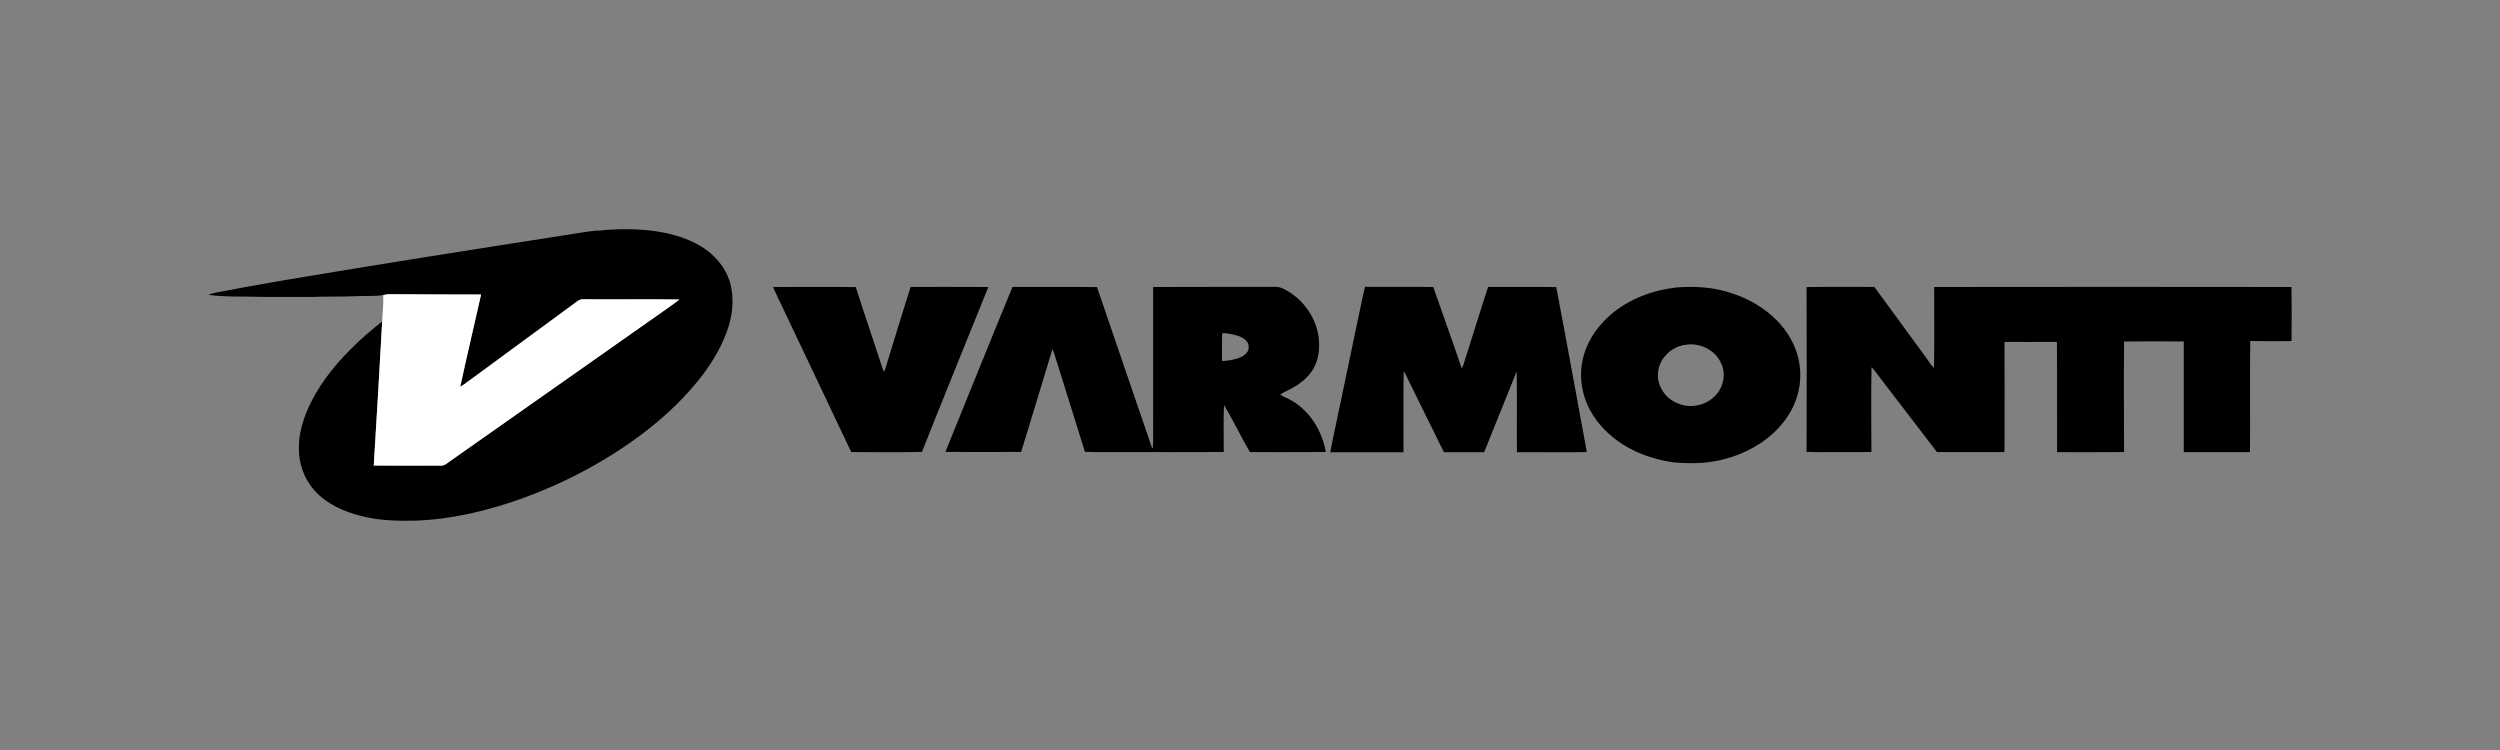
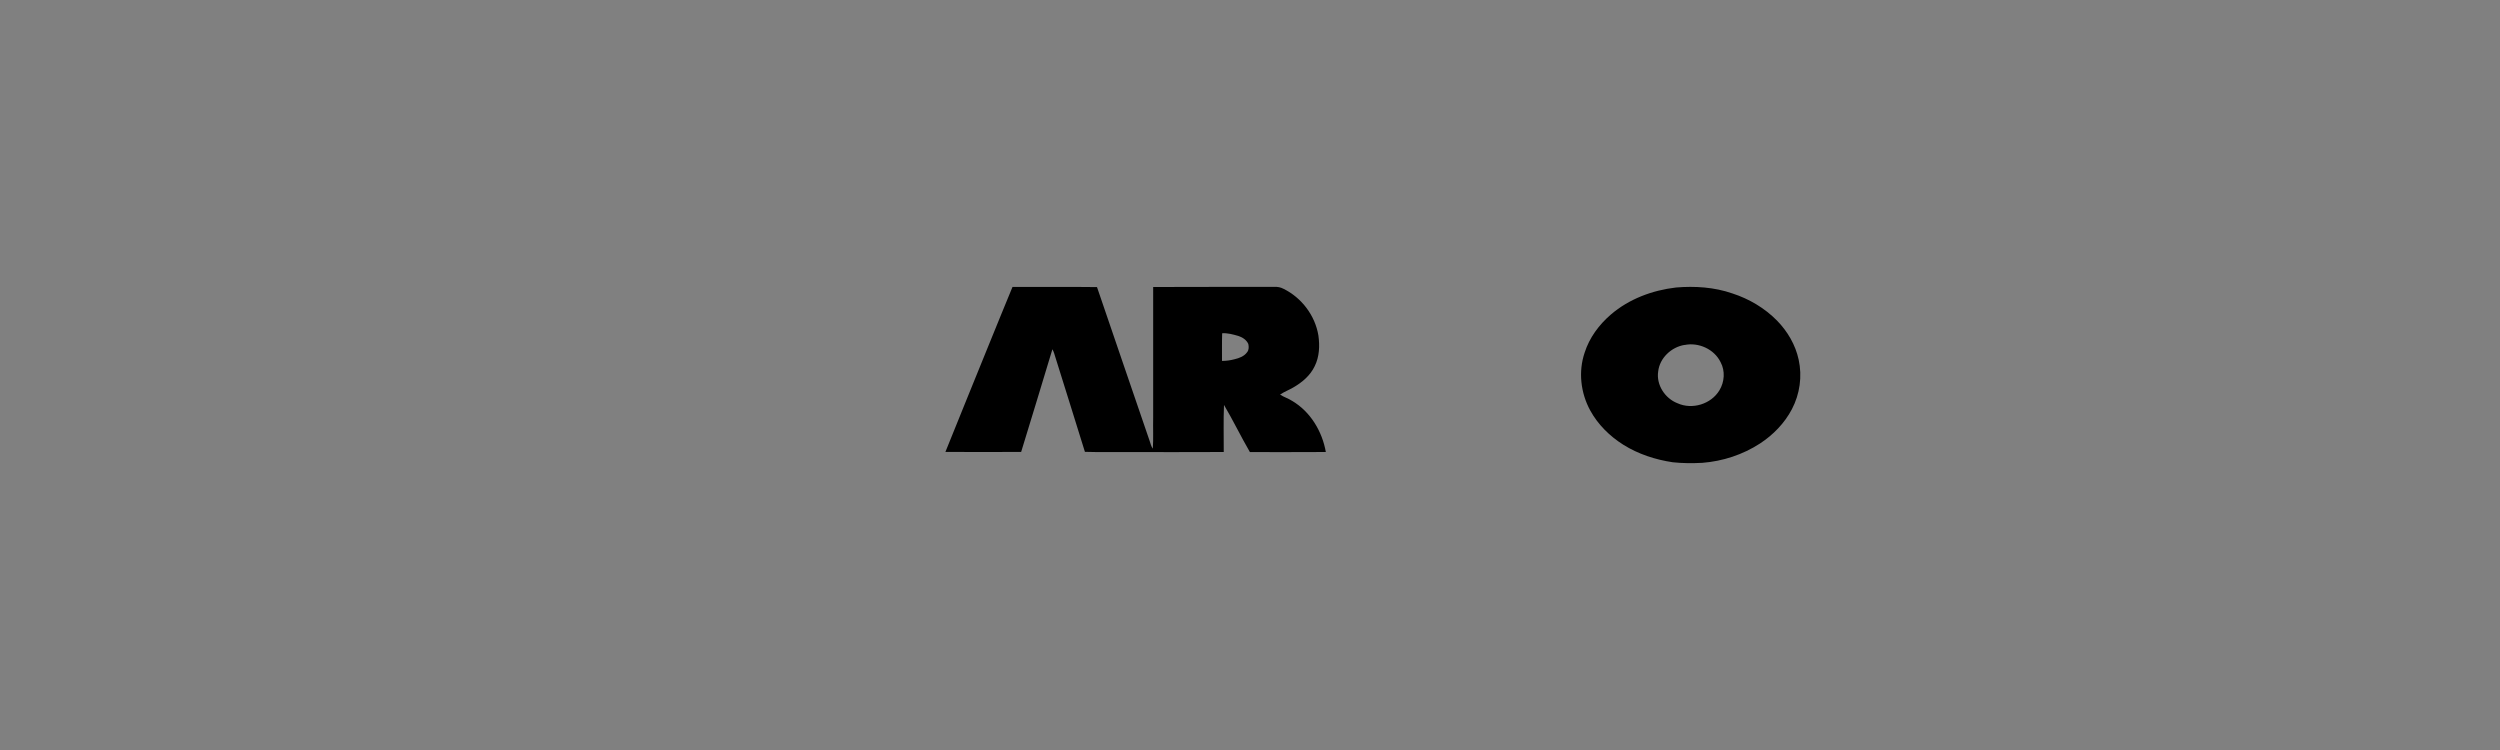
<svg xmlns="http://www.w3.org/2000/svg" id="uuid-6a240166-a971-452c-bfea-aa6aa9aea7d1" viewBox="0 0 300 90">
  <rect x="0" y="0" width="300" height="90" fill="#808080" stroke="none" />
-   <path d="m71.72,27.7c2.1-.26,4.23-.25,6.34-.04,2.12.27,4.26.8,6.09,1.92,1.6.97,2.91,2.48,3.44,4.29.57,1.97.32,4.11-.4,6.01-.79,2.15-2.04,4.1-3.47,5.87-2.33,2.86-5.13,5.3-8.15,7.41-3.97,2.76-8.31,4.98-12.85,6.63-4.16,1.49-8.51,2.54-12.93,2.69-2.18.04-4.38-.01-6.5-.58-2.05-.51-4.08-1.42-5.52-3.01-1.25-1.38-1.94-3.25-1.9-5.11-.04-1.5.37-2.97.92-4.35,1.17-2.83,3.07-5.3,5.23-7.46,1.19-1.23,2.51-2.33,3.84-3.4-.31,5.76-.66,11.51-1.01,17.27,2.69.03,5.38,0,8.07.01.43.03.74-.31,1.08-.53,7.87-5.54,15.75-11.08,23.62-16.61,1.3-.94,2.64-1.81,3.91-2.79-3.81-.06-7.63,0-11.44-.03-.57-.07-.98.38-1.41.68-4.34,3.19-8.69,6.37-13.03,9.56-.14.09-.28.18-.42.26.79-3.7,1.67-7.37,2.5-11.07-3.6-.02-7.21,0-10.81-.04-.31-.01-.62.03-.92.11-.49.12-1,.11-1.5.12-1.04,0-2.08.04-3.12.07-1.27.03-2.53-.01-3.8.05-2.69-.02-5.38.04-8.07-.04-1.5,0-3.01-.01-4.51-.2.79-.34,1.67-.39,2.51-.58,2.2-.44,4.42-.78,6.62-1.19,11.36-1.91,22.73-3.7,34.11-5.47,1.16-.17,2.31-.4,3.48-.49Z" />
-   <path d="m92.78,34.44c3.3,0,6.61-.03,9.91.01,1.04,3.25,2.15,6.47,3.2,9.71.05.16.11.31.24.43,1.05-3.39,2.07-6.79,3.15-10.16,3.11,0,6.21-.01,9.32.01-1.65,4.04-3.26,8.09-4.9,12.13-1.01,2.56-2.07,5.1-3.07,7.66-2.82.07-5.65.02-8.48.02-2.91-6.12-5.81-12.25-8.72-18.37-.22-.48-.47-.95-.65-1.44Z" />
  <path d="m121.51,34.43c3.38.01,6.75-.02,10.13.02,2.09,6.16,4.22,12.31,6.32,18.47.11.31.17.65.38.92.08-1.24.01-2.48.04-3.73,0-5.22.01-10.44,0-15.67,4.83-.03,9.67,0,14.5-.02.4-.02.8.05,1.15.24,2.17,1.07,3.79,3.21,4.18,5.61.17,1.23.12,2.53-.44,3.66-.53,1.13-1.53,1.97-2.6,2.58-.51.3-1.07.5-1.56.84.46.31,1.01.46,1.47.77,2.18,1.29,3.59,3.66,4.02,6.12-3.04.03-6.07,0-9.11.01-1.08-1.86-2.02-3.81-3.11-5.66-.08,1.88-.02,3.77-.03,5.65-3.76.03-7.52,0-11.27.01-1.8-.02-3.59.03-5.39-.03-1.16-3.79-2.37-7.56-3.54-11.34-.1-.33-.19-.67-.36-.97-1.25,4.11-2.48,8.22-3.75,12.32-3.03.02-6.06.01-9.09,0,1.73-4.33,3.51-8.63,5.25-12.95.95-2.29,1.85-4.59,2.81-6.87Zm25.15,5.56c-.04,1.11-.01,2.21-.02,3.32.51,0,1.01-.07,1.5-.2.56-.13,1.16-.35,1.51-.84.23-.27.22-.66.15-.99-.22-.5-.71-.81-1.21-.97-.63-.18-1.27-.36-1.93-.32Z" />
-   <path d="m163.81,34.42c2.73.02,5.46-.02,8.18.02,1.13,3.26,2.32,6.51,3.42,9.78.18-.3.25-.64.36-.96.95-2.94,1.84-5.9,2.8-8.83,2.73.01,5.46-.02,8.18.02,1.26,6.59,2.45,13.2,3.67,19.8-2.8.04-5.59.01-8.39.01-.03-3.23.03-6.46-.03-9.69-1.32,3.22-2.58,6.47-3.9,9.69-1.61,0-3.22.01-4.83,0-1.39-2.83-2.79-5.66-4.19-8.49-.21-.41-.37-.85-.64-1.22-.05,3.24,0,6.48-.02,9.72-2.93,0-5.85.01-8.78,0,.19-1.16.47-2.31.7-3.46,1.07-5.06,2.12-10.12,3.18-15.18.1-.39.17-.79.28-1.18Z" />
  <path d="m201.12,34.5c2.27-.19,4.6-.04,6.76.71,2.01.65,3.89,1.76,5.37,3.27,1.26,1.29,2.21,2.91,2.59,4.68.44,2,.14,4.13-.81,5.94-.88,1.68-2.24,3.08-3.83,4.12-2.06,1.34-4.47,2.13-6.92,2.32-1.19.06-2.38.06-3.56-.07-2.08-.31-4.13-.98-5.92-2.1-1.62-1.02-3.04-2.41-3.97-4.11-1.15-2.1-1.45-4.67-.67-6.95.57-1.79,1.73-3.35,3.15-4.57,2.18-1.87,4.98-2.91,7.81-3.24Zm1.02,6.89c-1.58.26-2.98,1.57-3.16,3.19-.24,1.61.82,3.23,2.32,3.81,1.76.8,4.03.11,5.03-1.55.61-1,.71-2.33.14-3.38-.76-1.56-2.64-2.41-4.32-2.06Z" />
-   <path d="m216.77,34.45c2.72-.05,5.43-.01,8.15-.02,2.03,2.74,4.02,5.51,6.04,8.26.38.48.67,1.04,1.12,1.46.06-3.23.02-6.47.02-9.71,14.29-.03,28.59-.01,42.88,0,.03,2.16.03,4.32,0,6.48-1.65.04-3.3.02-4.95,0-.06,4.44,0,8.89-.03,13.34-2.65,0-5.3,0-7.95,0-.01-4.43,0-8.85,0-13.28-2.38-.03-4.77-.03-7.16,0-.04,4.42-.02,8.84,0,13.27-2.68.03-5.36,0-8.04.01-.02-4.41.02-8.82-.02-13.23-2.1.02-4.19,0-6.29,0,.03,3.41,0,6.82.01,10.23-.01,1,.02,1.99-.02,2.99-2.7.01-5.39,0-8.09,0-2.38-3.09-4.74-6.18-7.11-9.27-.24-.31-.45-.65-.75-.91-.06,3.38-.02,6.77-.01,10.16-1.37.05-2.75,0-4.12.02-1.22-.01-2.44.03-3.66-.02.02-6.59.02-13.19,0-19.78Z" />
-   <path d="m46,35.42c.3-.08.61-.13.92-.11,3.6.04,7.21.02,10.81.04-.82,3.69-1.71,7.37-2.5,11.07.14-.09.28-.17.42-.26,4.34-3.19,8.69-6.37,13.03-9.56.43-.3.83-.75,1.41-.68,3.81.03,7.63-.03,11.44.03-1.27.98-2.61,1.85-3.91,2.79-7.87,5.54-15.75,11.07-23.62,16.61-.33.22-.64.56-1.08.53-2.69,0-5.38.01-8.07-.01.35-5.76.7-11.51,1.01-17.27.03-1.06.18-2.11.13-3.17Z" fill="#fff" />
</svg>